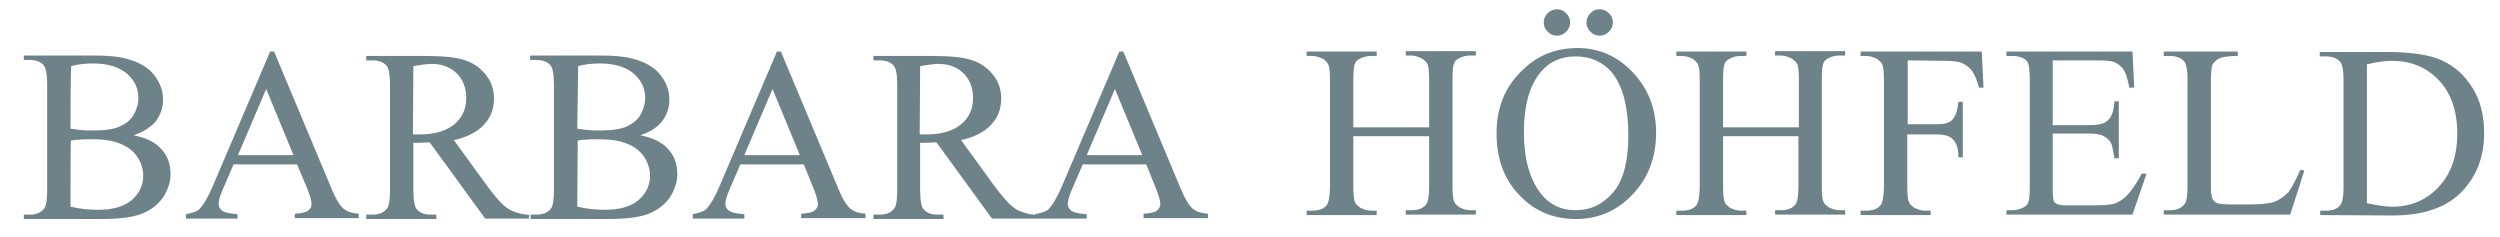
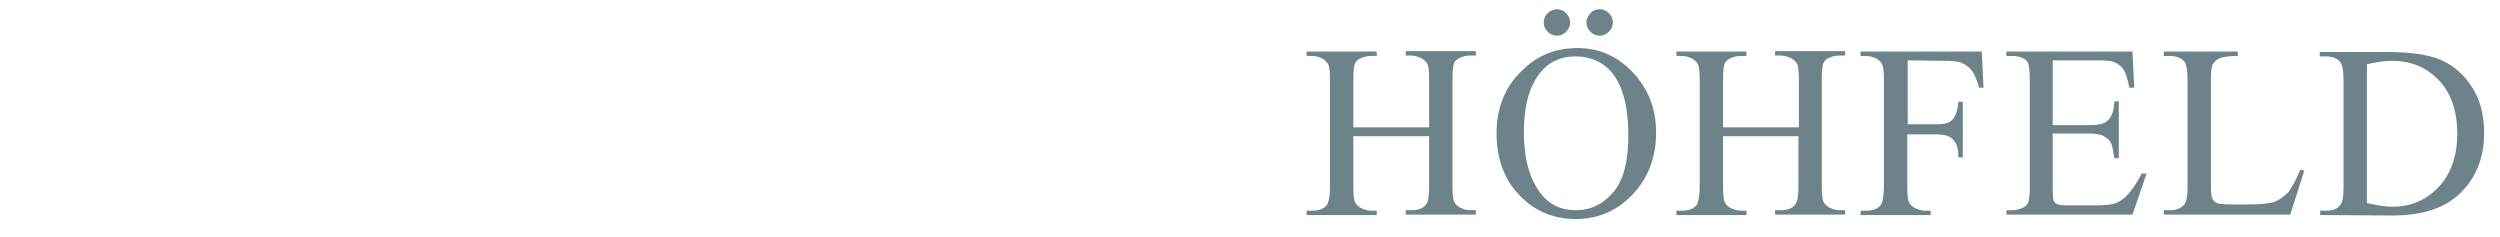
<svg xmlns="http://www.w3.org/2000/svg" version="1.1" id="Ebene_1" x="0px" y="0px" width="567.3px" height="53.7px" viewBox="0 0 567.3 53.7" style="enable-background:new 0 0 567.3 53.7;" xml:space="preserve">
  <style type="text/css">
	.st0{fill:#6E8389;}
</style>
-   <path class="st0" d="M30.3,30.7c2.6,0.5,4.5,1.4,5.8,2.6c1.8,1.7,2.6,3.7,2.6,6.2c0,1.8-0.6,3.6-1.7,5.3c-1.2,1.7-2.8,2.9-4.8,3.7  c-2,0.8-5.1,1.2-9.3,1.2H5.4v-1h1.4c1.5,0,2.6-0.5,3.3-1.5c0.4-0.6,0.6-2,0.6-4.1v-24c0-2.3-0.3-3.7-0.8-4.3  c-0.7-0.8-1.8-1.2-3.2-1.2H5.4v-1h16c3,0,5.4,0.2,7.2,0.7c2.7,0.7,4.8,1.8,6.2,3.5s2.2,3.6,2.2,5.8c0,1.9-0.6,3.5-1.7,5  C34.1,28.9,32.5,30,30.3,30.7z M16,29.2c0.7,0.1,1.4,0.2,2.3,0.3c0.9,0.1,1.8,0.1,2.9,0.1c2.7,0,4.7-0.3,6-0.9  c1.3-0.6,2.4-1.4,3.1-2.6c0.7-1.2,1.1-2.5,1.1-3.9c0-2.2-0.9-4-2.6-5.5c-1.8-1.5-4.3-2.3-7.7-2.3c-1.8,0-3.5,0.2-4.9,0.6  C16,15,16,29.2,16,29.2z M16,46.9c2.1,0.5,4.2,0.7,6.3,0.7c3.3,0,5.8-0.7,7.6-2.2c1.7-1.5,2.6-3.3,2.6-5.5c0-1.4-0.4-2.8-1.2-4.1  c-0.8-1.3-2.1-2.4-3.8-3.1c-1.8-0.8-4-1.1-6.6-1.1c-1.1,0-2.1,0-2.9,0.1c-0.8,0-1.4,0.1-1.9,0.2C16,31.7,16,46.9,16,46.9z   M67.4,37.3H53l-2.5,5.8c-0.6,1.4-0.9,2.5-0.9,3.2c0,0.6,0.3,1.1,0.8,1.5c0.5,0.4,1.7,0.7,3.5,0.8v1H42.2v-1c1.5-0.3,2.5-0.6,3-1.1  c0.9-0.9,2-2.7,3.1-5.3l13-30.5h0.9l12.9,30.8c1,2.5,2,4.1,2.8,4.8c0.8,0.7,2,1.1,3.5,1.2v1H66.9v-1c1.5-0.1,2.5-0.3,3-0.7  c0.5-0.4,0.8-0.9,0.8-1.5c0-0.8-0.4-2.1-1.1-3.8C69.6,42.5,67.4,37.3,67.4,37.3z M66.6,35.2l-6.2-15l-6.4,15H66.6z M120,49.6h-9.9  L97.5,32.3c-0.9,0-1.6,0.1-2.2,0.1c-0.2,0-0.5,0-0.7,0c-0.3,0-0.5,0-0.8,0v10.8c0,2.3,0.3,3.8,0.8,4.3c0.7,0.8,1.7,1.2,3.1,1.2H99v1  H83.1v-1h1.4c1.6,0,2.7-0.5,3.4-1.5c0.4-0.6,0.6-1.9,0.6-4v-24c0-2.3-0.3-3.8-0.8-4.3c-0.7-0.8-1.8-1.2-3.2-1.2h-1.4v-1h13.5  c3.9,0,6.8,0.3,8.7,0.9c1.9,0.6,3.5,1.6,4.8,3.2c1.3,1.5,2,3.4,2,5.5c0,2.3-0.7,4.3-2.2,5.9c-1.5,1.7-3.8,2.9-6.9,3.6l7.7,10.6  c1.8,2.4,3.3,4.1,4.5,4.9c1.2,0.8,2.9,1.3,4.9,1.5L120,49.6L120,49.6z M93.7,30.5c0.3,0,0.6,0,0.9,0c0.3,0,0.5,0,0.6,0  c3.5,0,6.1-0.8,7.9-2.3c1.8-1.5,2.7-3.5,2.7-5.9c0-2.3-0.7-4.2-2.1-5.6c-1.4-1.4-3.3-2.2-5.7-2.2c-1,0-2.5,0.2-4.2,0.5L93.7,30.5  L93.7,30.5z M145.3,30.7c2.6,0.5,4.5,1.4,5.8,2.6c1.8,1.7,2.6,3.7,2.6,6.2c0,1.8-0.6,3.6-1.7,5.3c-1.2,1.7-2.8,2.9-4.8,3.7  c-2,0.8-5.1,1.2-9.3,1.2h-17.5v-1h1.4c1.5,0,2.6-0.5,3.3-1.5c0.4-0.6,0.6-2,0.6-4.1v-24c0-2.3-0.3-3.7-0.8-4.3  c-0.7-0.8-1.8-1.2-3.2-1.2h-1.4v-1h16c3,0,5.4,0.2,7.2,0.7c2.7,0.7,4.8,1.8,6.2,3.5s2.2,3.6,2.2,5.8c0,1.9-0.6,3.5-1.7,5  C149.1,28.9,147.5,30,145.3,30.7z M131,29.2c0.7,0.1,1.4,0.2,2.3,0.3c0.9,0.1,1.8,0.1,2.9,0.1c2.7,0,4.7-0.3,6-0.9  c1.3-0.6,2.4-1.4,3.1-2.6c0.7-1.2,1.1-2.5,1.1-3.9c0-2.2-0.9-4-2.6-5.5c-1.8-1.5-4.3-2.3-7.7-2.3c-1.8,0-3.5,0.2-4.9,0.6L131,29.2  L131,29.2z M131,46.9c2.1,0.5,4.2,0.7,6.3,0.7c3.3,0,5.8-0.7,7.6-2.2c1.7-1.5,2.6-3.3,2.6-5.5c0-1.4-0.4-2.8-1.2-4.1  c-0.8-1.3-2.1-2.4-3.8-3.1c-1.8-0.8-4-1.1-6.6-1.1c-1.1,0-2.1,0-2.9,0.1c-0.8,0-1.4,0.1-1.9,0.2L131,46.9L131,46.9z M182.4,37.3H168  l-2.5,5.8c-0.6,1.4-0.9,2.5-0.9,3.2c0,0.6,0.3,1.1,0.8,1.5c0.5,0.4,1.7,0.7,3.5,0.8v1h-11.7v-1c1.5-0.3,2.5-0.6,3-1.1  c0.9-0.9,2-2.7,3.1-5.3l13-30.5h0.9l12.9,30.8c1,2.5,2,4.1,2.8,4.8c0.8,0.7,2,1.1,3.5,1.2v1h-14.6v-1c1.5-0.1,2.5-0.3,3-0.7  c0.5-0.4,0.8-0.9,0.8-1.5c0-0.8-0.4-2.1-1.1-3.8L182.4,37.3L182.4,37.3z M181.5,35.2l-6.2-15l-6.4,15H181.5z M235,49.6h-9.9  l-12.6-17.3c-0.9,0-1.6,0.1-2.2,0.1c-0.2,0-0.5,0-0.7,0c-0.3,0-0.5,0-0.8,0v10.8c0,2.3,0.3,3.8,0.8,4.3c0.7,0.8,1.7,1.2,3.1,1.2h1.4  v1h-15.9v-1h1.4c1.6,0,2.7-0.5,3.4-1.5c0.4-0.6,0.6-1.9,0.6-4v-24c0-2.3-0.3-3.8-0.8-4.3c-0.7-0.8-1.8-1.2-3.2-1.2h-1.4v-1h13.5  c3.9,0,6.8,0.3,8.7,0.9c1.9,0.6,3.5,1.6,4.8,3.2c1.3,1.5,2,3.4,2,5.5c0,2.3-0.7,4.3-2.2,5.9c-1.5,1.7-3.8,2.9-6.9,3.6l7.7,10.6  c1.8,2.4,3.3,4.1,4.5,4.9c1.2,0.8,2.9,1.3,4.9,1.5L235,49.6L235,49.6z M208.7,30.5c0.3,0,0.6,0,0.9,0c0.3,0,0.5,0,0.6,0  c3.5,0,6.1-0.8,7.9-2.3c1.8-1.5,2.7-3.5,2.7-5.9c0-2.3-0.7-4.2-2.1-5.6c-1.4-1.4-3.3-2.2-5.7-2.2c-1,0-2.5,0.2-4.2,0.5L208.7,30.5  L208.7,30.5z M260.1,37.3h-14.4l-2.5,5.8c-0.6,1.4-0.9,2.5-0.9,3.2c0,0.6,0.3,1.1,0.8,1.5c0.5,0.4,1.7,0.7,3.5,0.8v1h-11.7v-1  c1.5-0.3,2.5-0.6,3-1.1c0.9-0.9,2-2.7,3.1-5.3l13-30.5h0.9l12.9,30.8c1,2.5,2,4.1,2.8,4.8c0.8,0.7,2,1.1,3.5,1.2v1h-14.6v-1  c1.5-0.1,2.5-0.3,3-0.7c0.5-0.4,0.8-0.9,0.8-1.5c0-0.8-0.4-2.1-1.1-3.8L260.1,37.3L260.1,37.3z M259.2,35.2l-6.2-15l-6.4,15H259.2z" />
  <path class="st0" d="M307.1,28.9h17.2V18.2c0-1.9-0.1-3.1-0.4-3.7c-0.2-0.4-0.6-0.8-1.2-1.2c-0.8-0.4-1.6-0.7-2.5-0.7H319v-1h15.9v1  h-1.3c-0.9,0-1.7,0.2-2.5,0.6c-0.6,0.3-1,0.7-1.2,1.3c-0.2,0.6-0.3,1.8-0.3,3.6v24c0,1.9,0.1,3.1,0.4,3.7c0.2,0.5,0.6,0.8,1.1,1.2  c0.8,0.4,1.6,0.7,2.5,0.7h1.3v1H319v-1h1.3c1.5,0,2.6-0.4,3.3-1.3c0.5-0.6,0.7-2,0.7-4.2V30.9h-17.2v11.3c0,1.9,0.1,3.1,0.4,3.7  c0.2,0.5,0.6,0.8,1.1,1.2c0.8,0.4,1.6,0.7,2.5,0.7h1.3v1h-15.9v-1h1.3c1.5,0,2.6-0.4,3.3-1.3c0.4-0.6,0.7-2,0.7-4.2v-24  c0-1.9-0.1-3.1-0.4-3.7c-0.2-0.4-0.6-0.8-1.1-1.2c-0.8-0.4-1.6-0.7-2.5-0.7h-1.3v-1h15.9v1h-1.3c-0.9,0-1.7,0.2-2.5,0.6  c-0.6,0.3-1,0.7-1.2,1.3c-0.2,0.6-0.3,1.8-0.3,3.6L307.1,28.9L307.1,28.9z M358,10.9c4.8,0,9,1.8,12.5,5.5c3.5,3.7,5.3,8.2,5.3,13.7  c0,5.6-1.8,10.3-5.3,14c-3.5,3.7-7.8,5.6-12.9,5.6c-5.1,0-9.4-1.8-12.8-5.4c-3.5-3.6-5.2-8.3-5.2-14.1c0-5.9,2-10.7,6-14.4  C349,12.5,353.1,10.9,358,10.9L358,10.9z M357.5,12.8c-3.3,0-6,1.2-8,3.7c-2.5,3.1-3.7,7.6-3.7,13.5c0,6,1.3,10.7,3.9,14  c2,2.5,4.6,3.7,7.8,3.7c3.5,0,6.3-1.4,8.6-4.1c2.3-2.7,3.4-7,3.4-12.9c0-6.3-1.2-11.1-3.7-14.2C363.8,14.1,361,12.8,357.5,12.8z   M363,2.1c0.8,0,1.5,0.3,2.1,0.9c0.6,0.6,0.9,1.3,0.9,2.1c0,0.8-0.3,1.5-0.9,2.1c-0.6,0.6-1.3,0.9-2.1,0.9c-0.8,0-1.5-0.3-2.1-0.9  c-0.6-0.6-0.9-1.3-0.9-2.1c0-0.8,0.3-1.5,0.9-2.1C361.4,2.4,362.1,2.1,363,2.1z M353.3,2.1c0.8,0,1.5,0.3,2.1,0.9  c0.6,0.6,0.9,1.3,0.9,2.1c0,0.8-0.3,1.5-0.9,2.1c-0.6,0.6-1.3,0.9-2.1,0.9c-0.8,0-1.5-0.3-2.1-0.9c-0.6-0.6-0.9-1.3-0.9-2.1  c0-0.8,0.3-1.5,0.9-2.1C351.8,2.4,352.5,2.1,353.3,2.1z M391,28.9h17.2V18.2c0-1.9-0.1-3.1-0.4-3.7c-0.2-0.4-0.6-0.8-1.2-1.2  c-0.8-0.4-1.6-0.7-2.5-0.7h-1.3v-1h15.9v1h-1.3c-0.9,0-1.7,0.2-2.5,0.6c-0.6,0.3-1,0.7-1.2,1.3c-0.2,0.6-0.3,1.8-0.3,3.6v24  c0,1.9,0.1,3.1,0.4,3.7c0.2,0.5,0.6,0.8,1.1,1.2c0.8,0.4,1.6,0.7,2.5,0.7h1.3v1h-15.9v-1h1.3c1.5,0,2.6-0.4,3.3-1.3  c0.5-0.6,0.7-2,0.7-4.2V30.9H391v11.3c0,1.9,0.1,3.1,0.4,3.7c0.2,0.5,0.6,0.8,1.1,1.2c0.8,0.4,1.6,0.7,2.5,0.7h1.3v1h-15.9v-1h1.3  c1.5,0,2.6-0.4,3.3-1.3c0.4-0.6,0.7-2,0.7-4.2v-24c0-1.9-0.1-3.1-0.4-3.7c-0.2-0.4-0.6-0.8-1.1-1.2c-0.8-0.4-1.6-0.7-2.5-0.7h-1.3  v-1h15.9v1H395c-0.9,0-1.7,0.2-2.5,0.6c-0.6,0.3-1,0.7-1.2,1.3c-0.2,0.6-0.3,1.8-0.3,3.6V28.9L391,28.9z M432.9,13.7v14.5h6.7  c1.6,0,2.7-0.3,3.4-1c0.7-0.7,1.2-2,1.4-4.1h1v12.6h-1c0-1.4-0.2-2.5-0.6-3.2c-0.4-0.7-0.9-1.2-1.5-1.5c-0.6-0.3-1.6-0.5-2.8-0.5  h-6.7v11.7c0,1.9,0.1,3.1,0.4,3.7c0.2,0.5,0.6,0.8,1.1,1.2c0.8,0.4,1.6,0.7,2.5,0.7h1.3v1h-15.9v-1h1.3c1.5,0,2.6-0.4,3.3-1.3  c0.4-0.6,0.7-2,0.7-4.2v-24c0-1.9-0.1-3.1-0.4-3.7c-0.2-0.5-0.6-0.8-1.1-1.2c-0.8-0.4-1.6-0.7-2.5-0.7h-1.3v-1h27.5l0.4,8.2h-1  c-0.5-1.7-1-3-1.6-3.8c-0.6-0.8-1.4-1.4-2.3-1.8c-0.9-0.4-2.3-0.5-4.3-0.5L432.9,13.7L432.9,13.7z M465.8,13.7v14.7h8.2  c2.1,0,3.5-0.3,4.2-1c1-0.8,1.5-2.3,1.6-4.4h1v12.9h-1c-0.3-1.8-0.5-3-0.8-3.5c-0.3-0.6-0.9-1.1-1.6-1.5c-0.7-0.4-1.9-0.6-3.4-0.6  h-8.2v12.2c0,1.6,0.1,2.6,0.2,3c0.1,0.4,0.4,0.6,0.8,0.8c0.4,0.2,1.1,0.3,2.1,0.3h6.3c2.1,0,3.6-0.1,4.6-0.4  c0.9-0.3,1.9-0.9,2.7-1.7c1.1-1.1,2.3-2.8,3.5-5.1h1.1l-3.2,9.3h-28.6v-1h1.3c0.9,0,1.7-0.2,2.5-0.6c0.6-0.3,1-0.7,1.2-1.3  c0.2-0.6,0.3-1.8,0.3-3.6V18.1c0-2.3-0.2-3.8-0.7-4.3c-0.7-0.7-1.8-1.1-3.3-1.1h-1.3v-1h28.6l0.4,8.2h-1.1c-0.4-2-0.8-3.3-1.3-4.1  c-0.5-0.7-1.2-1.3-2.1-1.7c-0.7-0.3-2-0.4-3.8-0.4L465.8,13.7L465.8,13.7z M522,38.5l0.9,0.2l-3.2,10H491v-1h1.4  c1.6,0,2.7-0.5,3.4-1.5c0.4-0.6,0.6-1.9,0.6-4v-24c0-2.3-0.3-3.8-0.8-4.3c-0.7-0.8-1.8-1.2-3.2-1.2H491v-1h16.8v1  c-2,0-3.3,0.2-4.1,0.5c-0.8,0.4-1.3,0.9-1.6,1.4c-0.3,0.6-0.4,2-0.4,4.1v23.4c0,1.5,0.1,2.6,0.4,3.1c0.2,0.4,0.6,0.7,1,0.9  c0.4,0.2,1.9,0.3,4.3,0.3h2.7c2.9,0,4.8-0.2,6-0.6c1.1-0.4,2.2-1.2,3.2-2.2C520.1,42.5,521,40.8,522,38.5L522,38.5z M526.5,48.8v-1  h1.4c1.6,0,2.7-0.5,3.3-1.5c0.4-0.6,0.6-1.9,0.6-4v-24c0-2.3-0.3-3.8-0.8-4.3c-0.7-0.8-1.8-1.2-3.2-1.2h-1.4v-1h15.1  c5.5,0,9.8,0.6,12.6,1.9c2.9,1.3,5.2,3.4,7,6.3c1.8,2.9,2.6,6.3,2.6,10.2c0,5.2-1.6,9.5-4.7,12.9c-3.5,3.9-8.9,5.8-16.1,5.8  L526.5,48.8L526.5,48.8z M537.1,46.1c2.3,0.5,4.2,0.8,5.8,0.8c4.2,0,7.7-1.5,10.5-4.5c2.8-3,4.2-7,4.2-12.1c0-5.1-1.4-9.2-4.2-12.1  c-2.8-3-6.4-4.4-10.7-4.4c-1.6,0-3.5,0.3-5.6,0.8V46.1L537.1,46.1z" />
</svg>